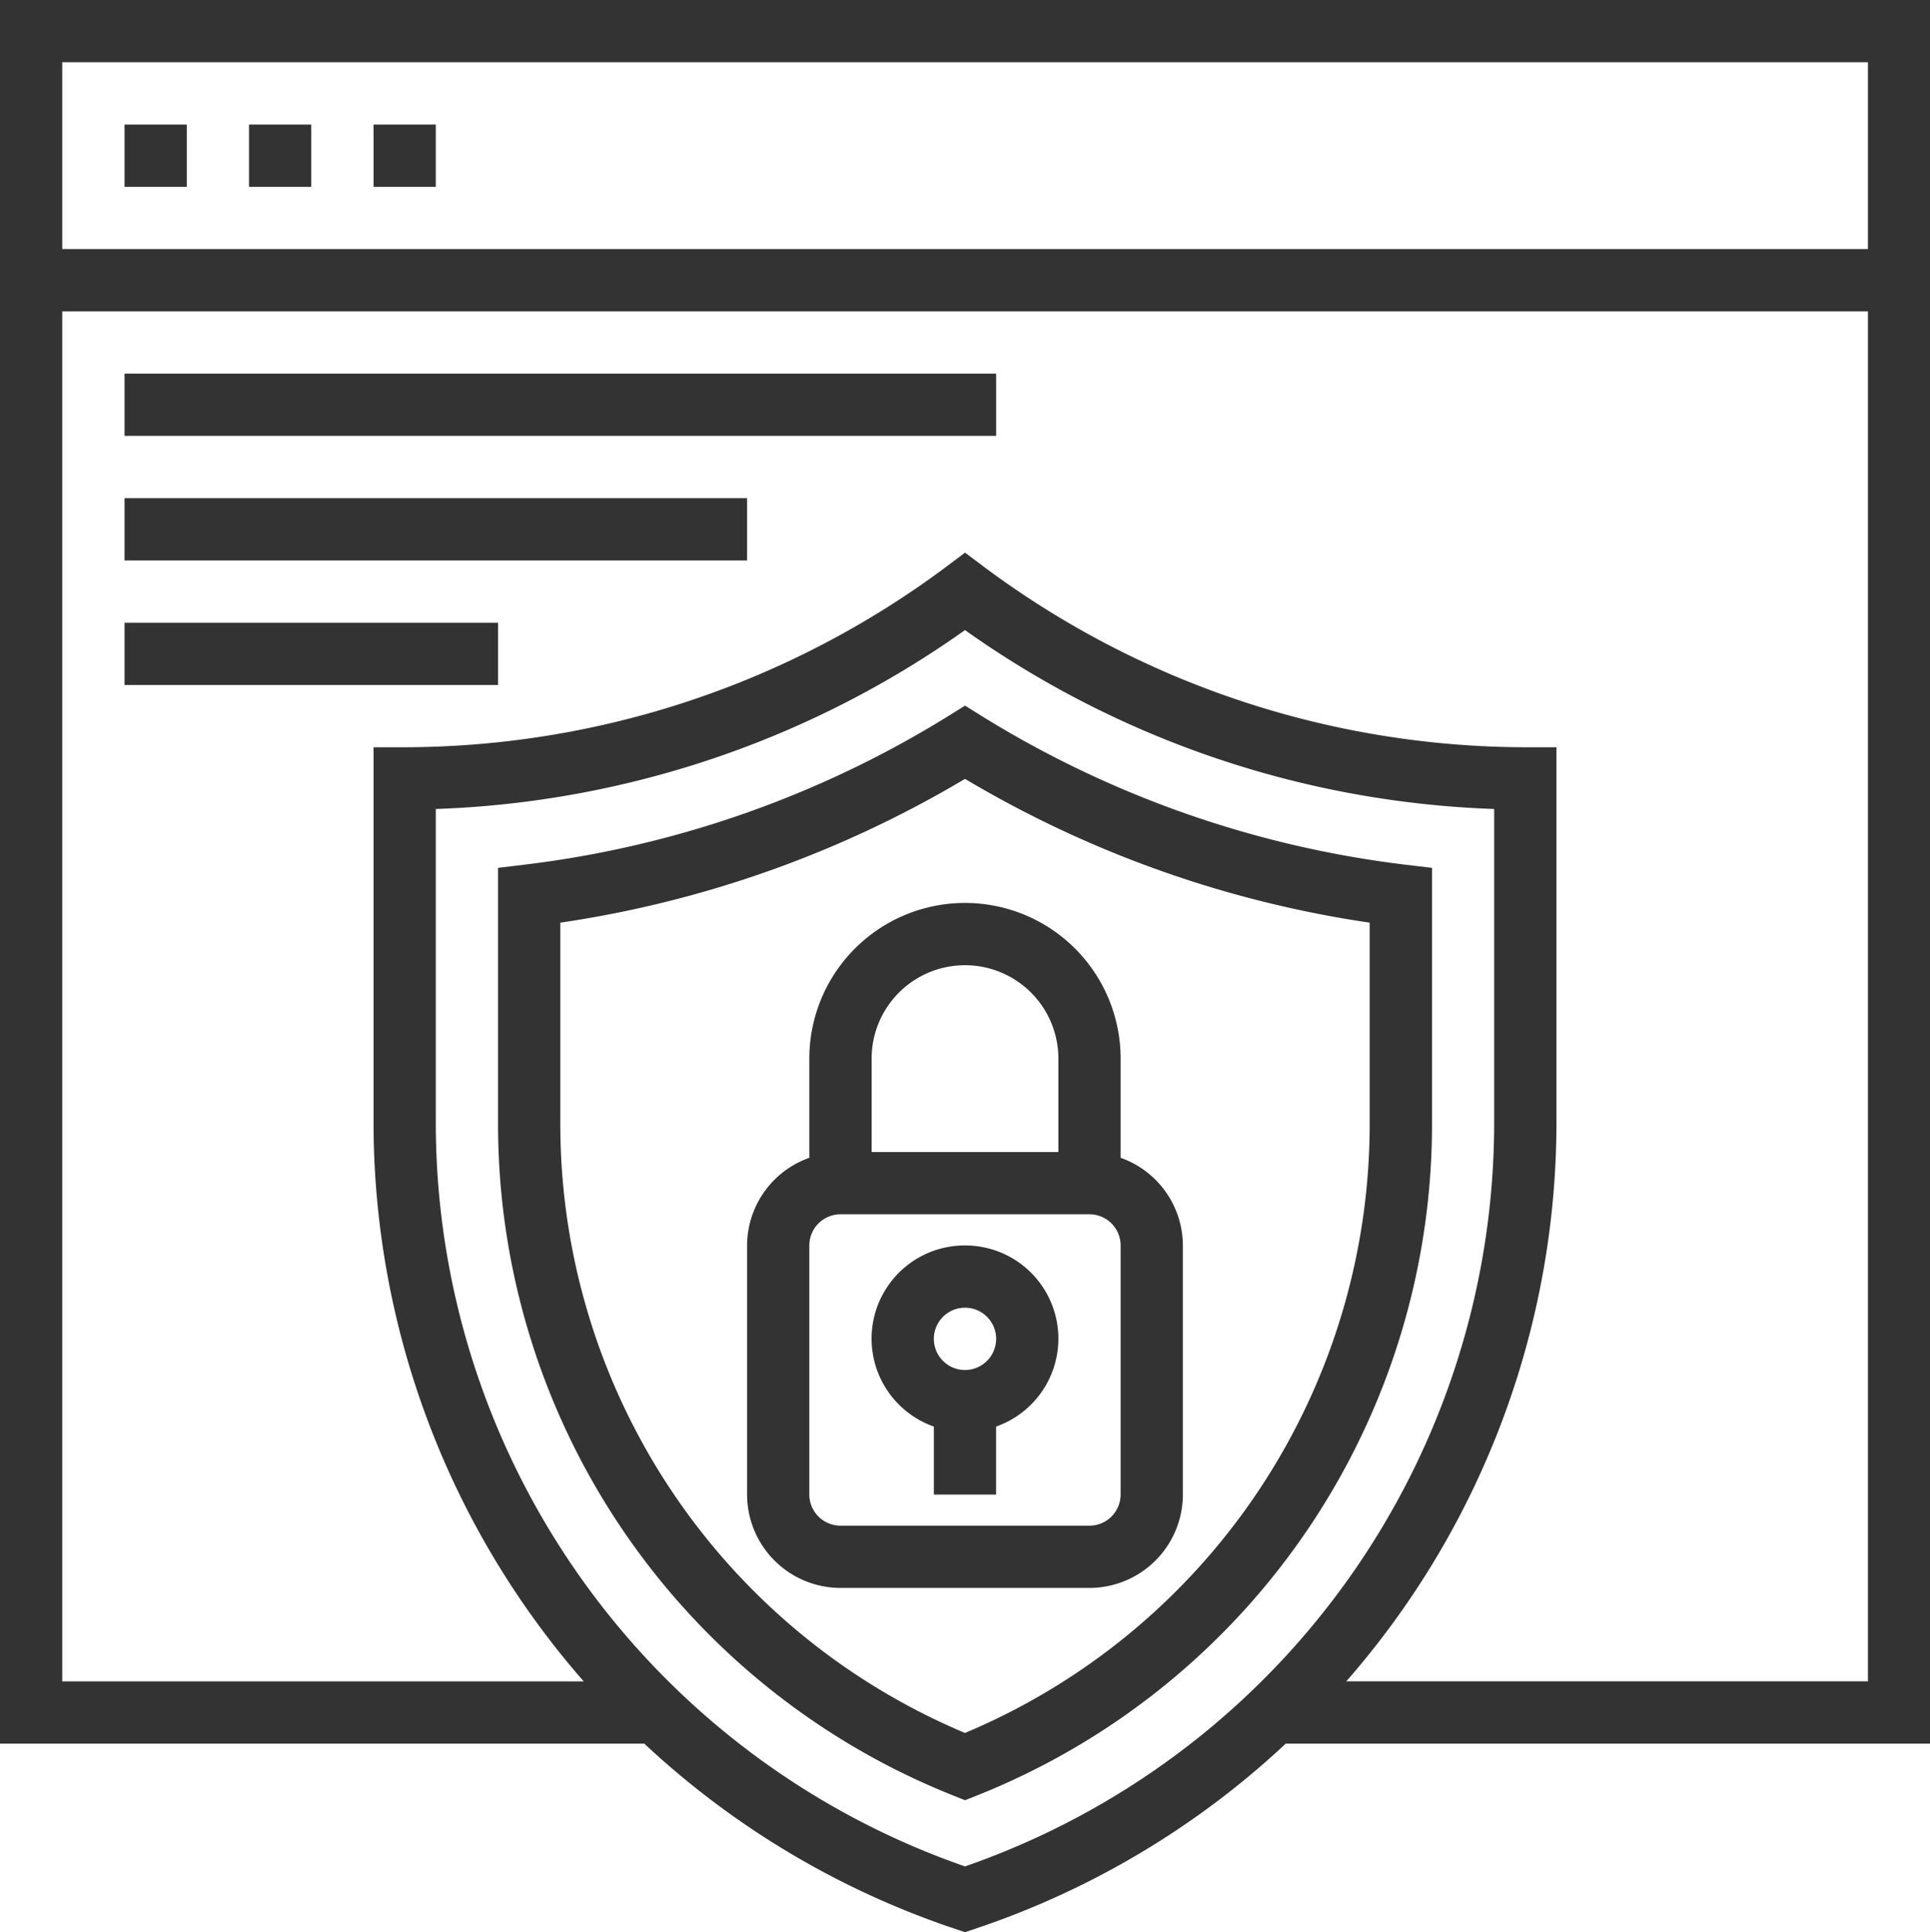
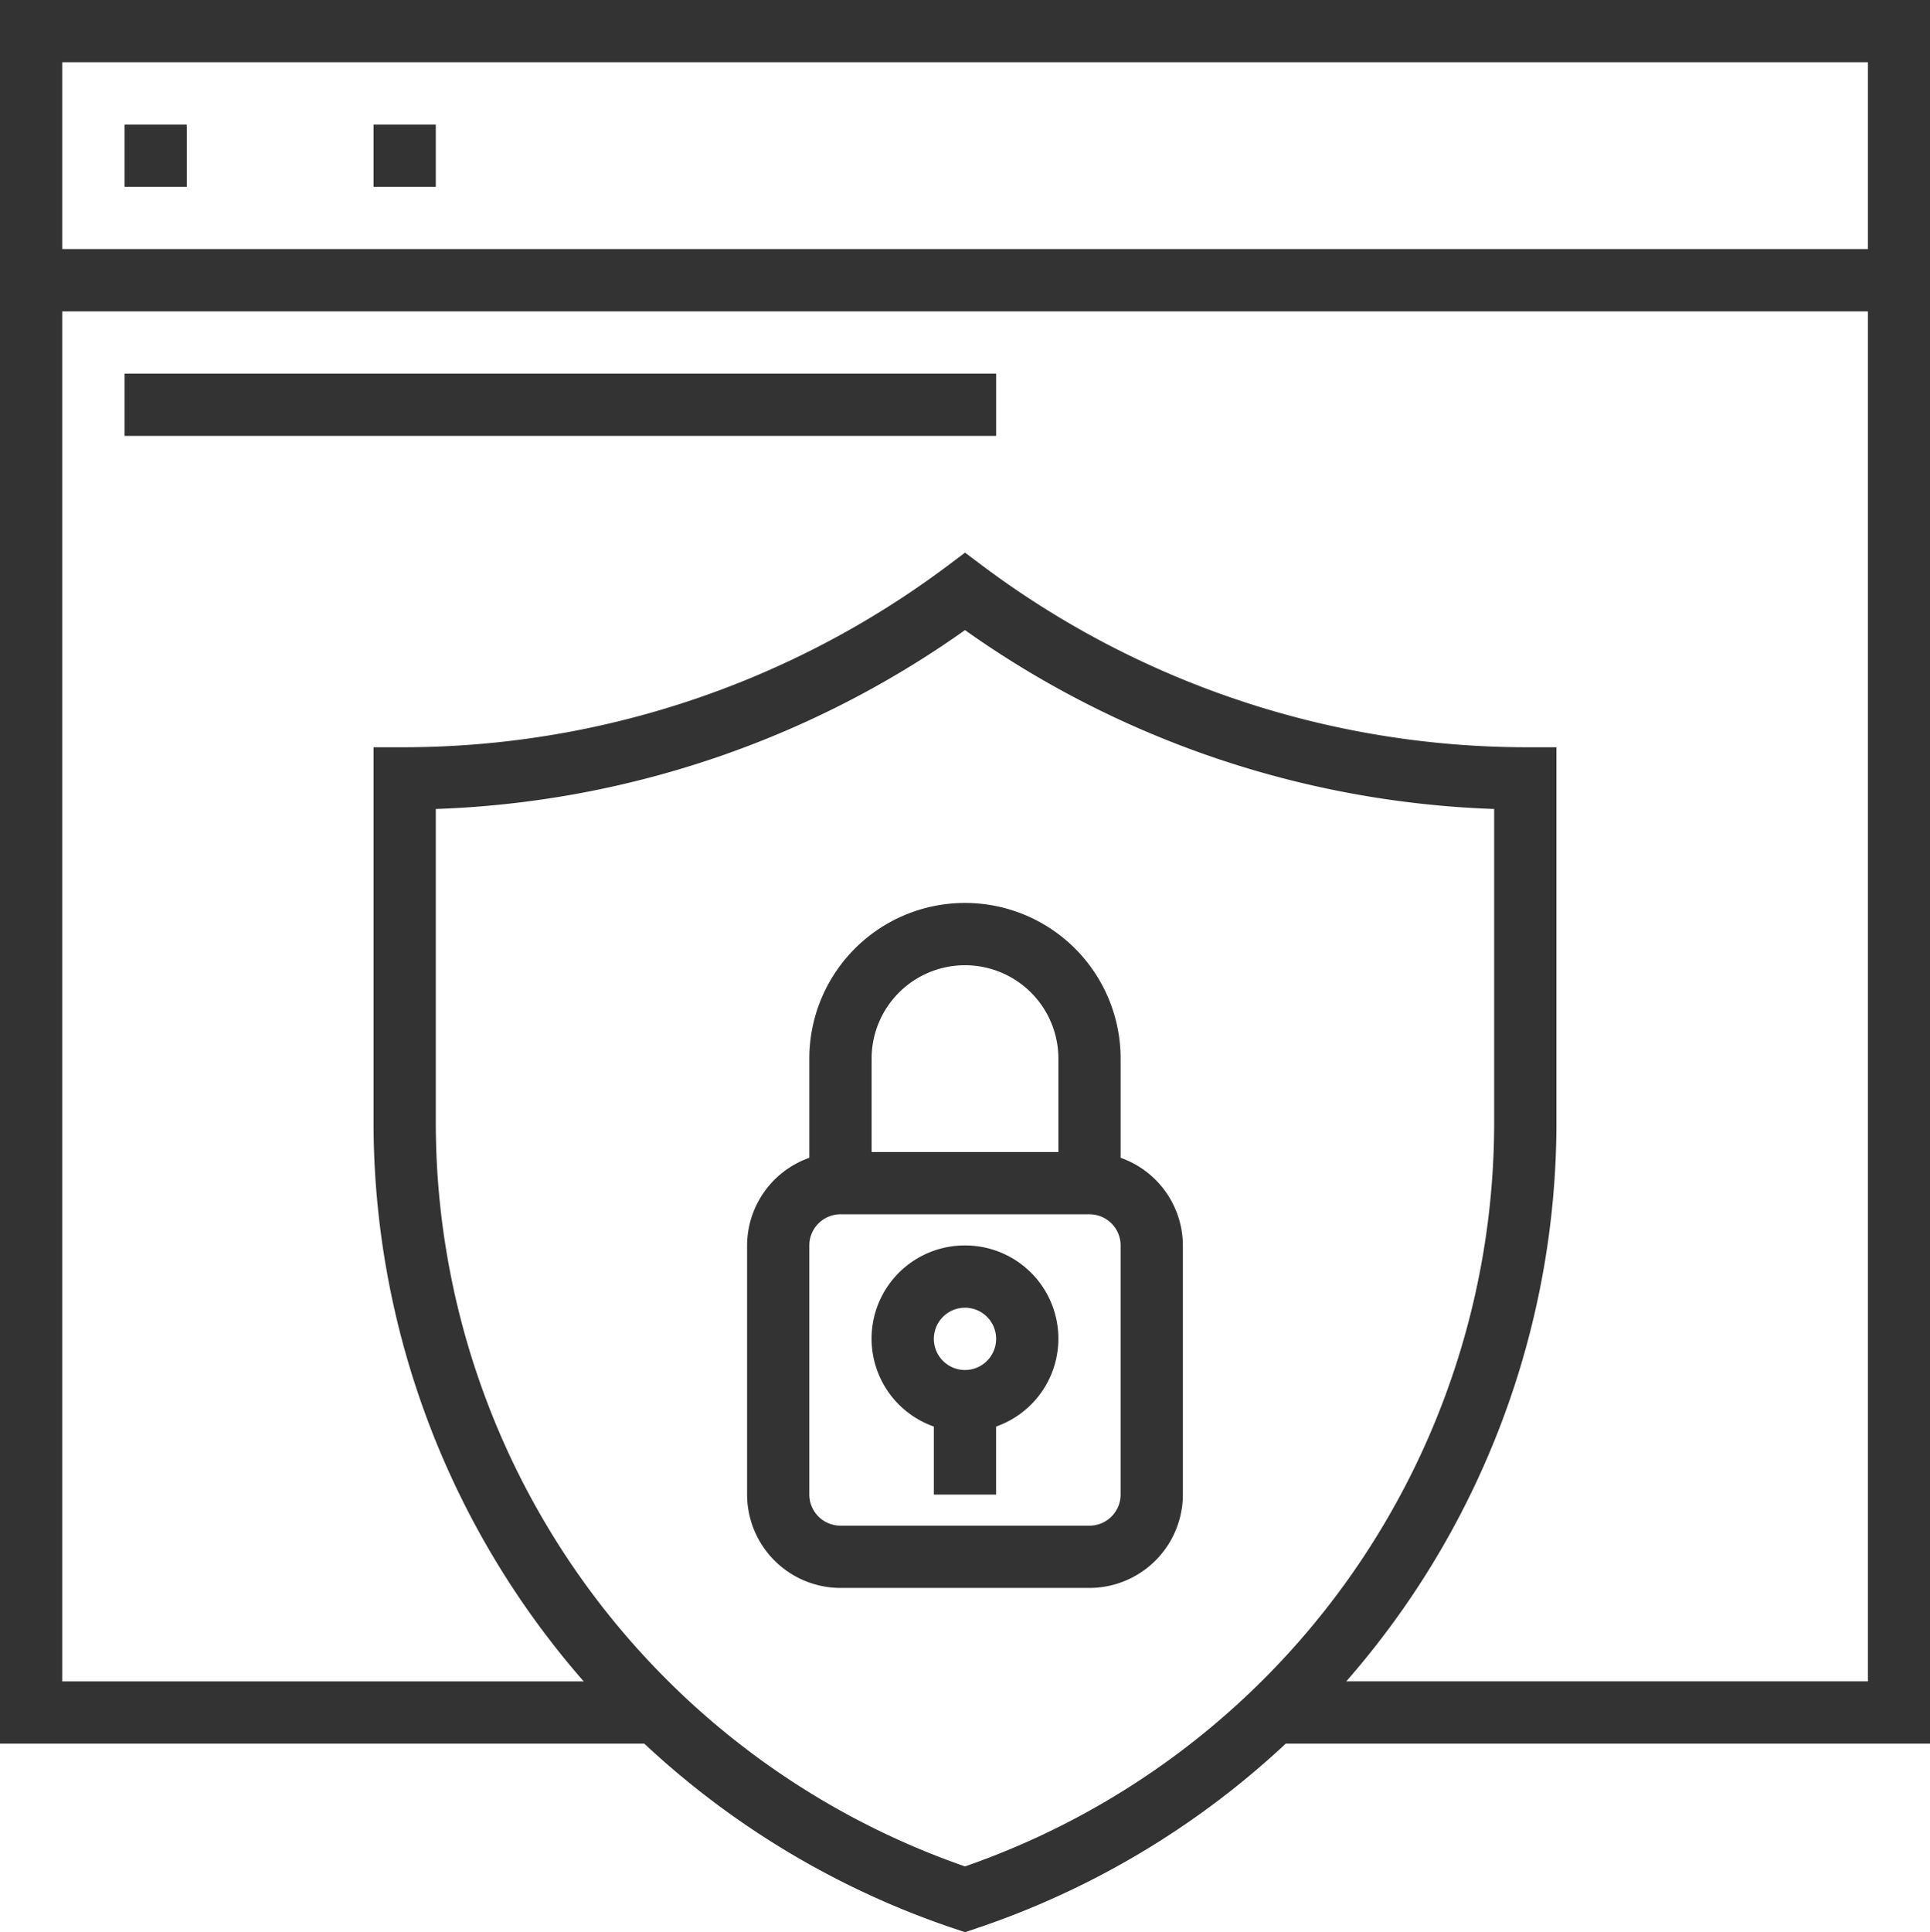
<svg xmlns="http://www.w3.org/2000/svg" id="icon_Application_Security_as_a_Service" data-name="icon Application Security as a Service" width="44.31" height="44.348" viewBox="0 0 44.31 44.348">
  <path id="Path_1050" data-name="Path 1050" d="M32.215,32h1.429v1.429H32.215Zm0,0" transform="translate(-29.356 -29.141)" fill="#333" />
-   <path id="Path_1051" data-name="Path 1051" d="M64.215,32h1.429v1.429H64.215Zm0,0" transform="translate(-58.498 -29.141)" fill="#333" />
  <path id="Path_1052" data-name="Path 1052" d="M96.215,32h1.429v1.429H96.215Zm0,0" transform="translate(-87.639 -29.141)" fill="#333" />
-   <path id="Path_1053" data-name="Path 1053" d="M139.312,181.547l-.378-.235-.377.235a23.91,23.91,0,0,1-9.713,3.412l-.63.076v5.827a16.586,16.586,0,0,0,10.454,15.468l.267.106.267-.106a16.587,16.587,0,0,0,10.454-15.468v-5.827l-.63-.075a23.913,23.913,0,0,1-9.713-3.412Zm8.913,9.314a15.161,15.161,0,0,1-9.291,14.031,15.162,15.162,0,0,1-9.291-14.031v-4.568a25.377,25.377,0,0,0,9.291-3.3,25.38,25.38,0,0,0,9.291,3.3Zm0,0" transform="translate(-116.779 -165.115)" fill="#333" />
  <path id="Path_1054" data-name="Path 1054" d="M44.525,0H.215V40.022H15.007a19.5,19.5,0,0,0,7.137,4.252l.226.075.226-.075a19.49,19.49,0,0,0,7.138-4.252H44.525ZM43.1,1.429V5.717H1.644V1.429ZM22.37,42.84A18.075,18.075,0,0,1,10.22,25.747V18.569A22.312,22.312,0,0,0,22.37,14.463a22.319,22.319,0,0,0,12.149,4.106v7.177A18.075,18.075,0,0,1,22.37,42.84Zm8.754-4.248a19.491,19.491,0,0,0,4.825-12.846V17.152h-.715A20.858,20.858,0,0,1,22.8,13.007l-.429-.322-.429.322A20.858,20.858,0,0,1,9.506,17.152H8.791v8.595a19.491,19.491,0,0,0,4.825,12.846H1.644V7.147H43.1V38.592Zm0,0" transform="translate(-0.215)" fill="#333" />
  <path id="Path_1055" data-name="Path 1055" d="M193.644,235.573v2.276a2.142,2.142,0,0,0-1.429,2.012v5.717a2.147,2.147,0,0,0,2.144,2.144h5.717a2.147,2.147,0,0,0,2.144-2.144v-5.717a2.141,2.141,0,0,0-1.429-2.012v-2.276a3.573,3.573,0,1,0-7.147,0Zm7.147,10.005a.716.716,0,0,1-.715.715h-5.717a.716.716,0,0,1-.715-.715v-5.717a.716.716,0,0,1,.715-.715h5.717a.716.716,0,0,1,.715.715Zm-1.429-10.005v2.144h-4.288v-2.144a2.144,2.144,0,1,1,4.288,0Zm0,0" transform="translate(-175.063 -211.274)" fill="#333" />
  <path id="Path_1056" data-name="Path 1056" d="M226.359,320a2.139,2.139,0,0,0-.715,4.157v1.561h1.429v-1.561a2.139,2.139,0,0,0-.715-4.157Zm0,2.859a.715.715,0,1,1,.715-.715A.716.716,0,0,1,226.359,322.859Zm0,0" transform="translate(-204.204 -291.413)" fill="#333" />
  <path id="Path_1057" data-name="Path 1057" d="M32.215,96H52.226v1.429H32.215Zm0,0" transform="translate(-29.356 -87.424)" fill="#333" />
-   <path id="Path_1058" data-name="Path 1058" d="M32.215,128H46.508v1.429H32.215Zm0,0" transform="translate(-29.356 -116.565)" fill="#333" />
-   <path id="Path_1059" data-name="Path 1059" d="M32.215,160h8.576v1.429H32.215Zm0,0" transform="translate(-29.356 -145.706)" fill="#333" />
</svg>